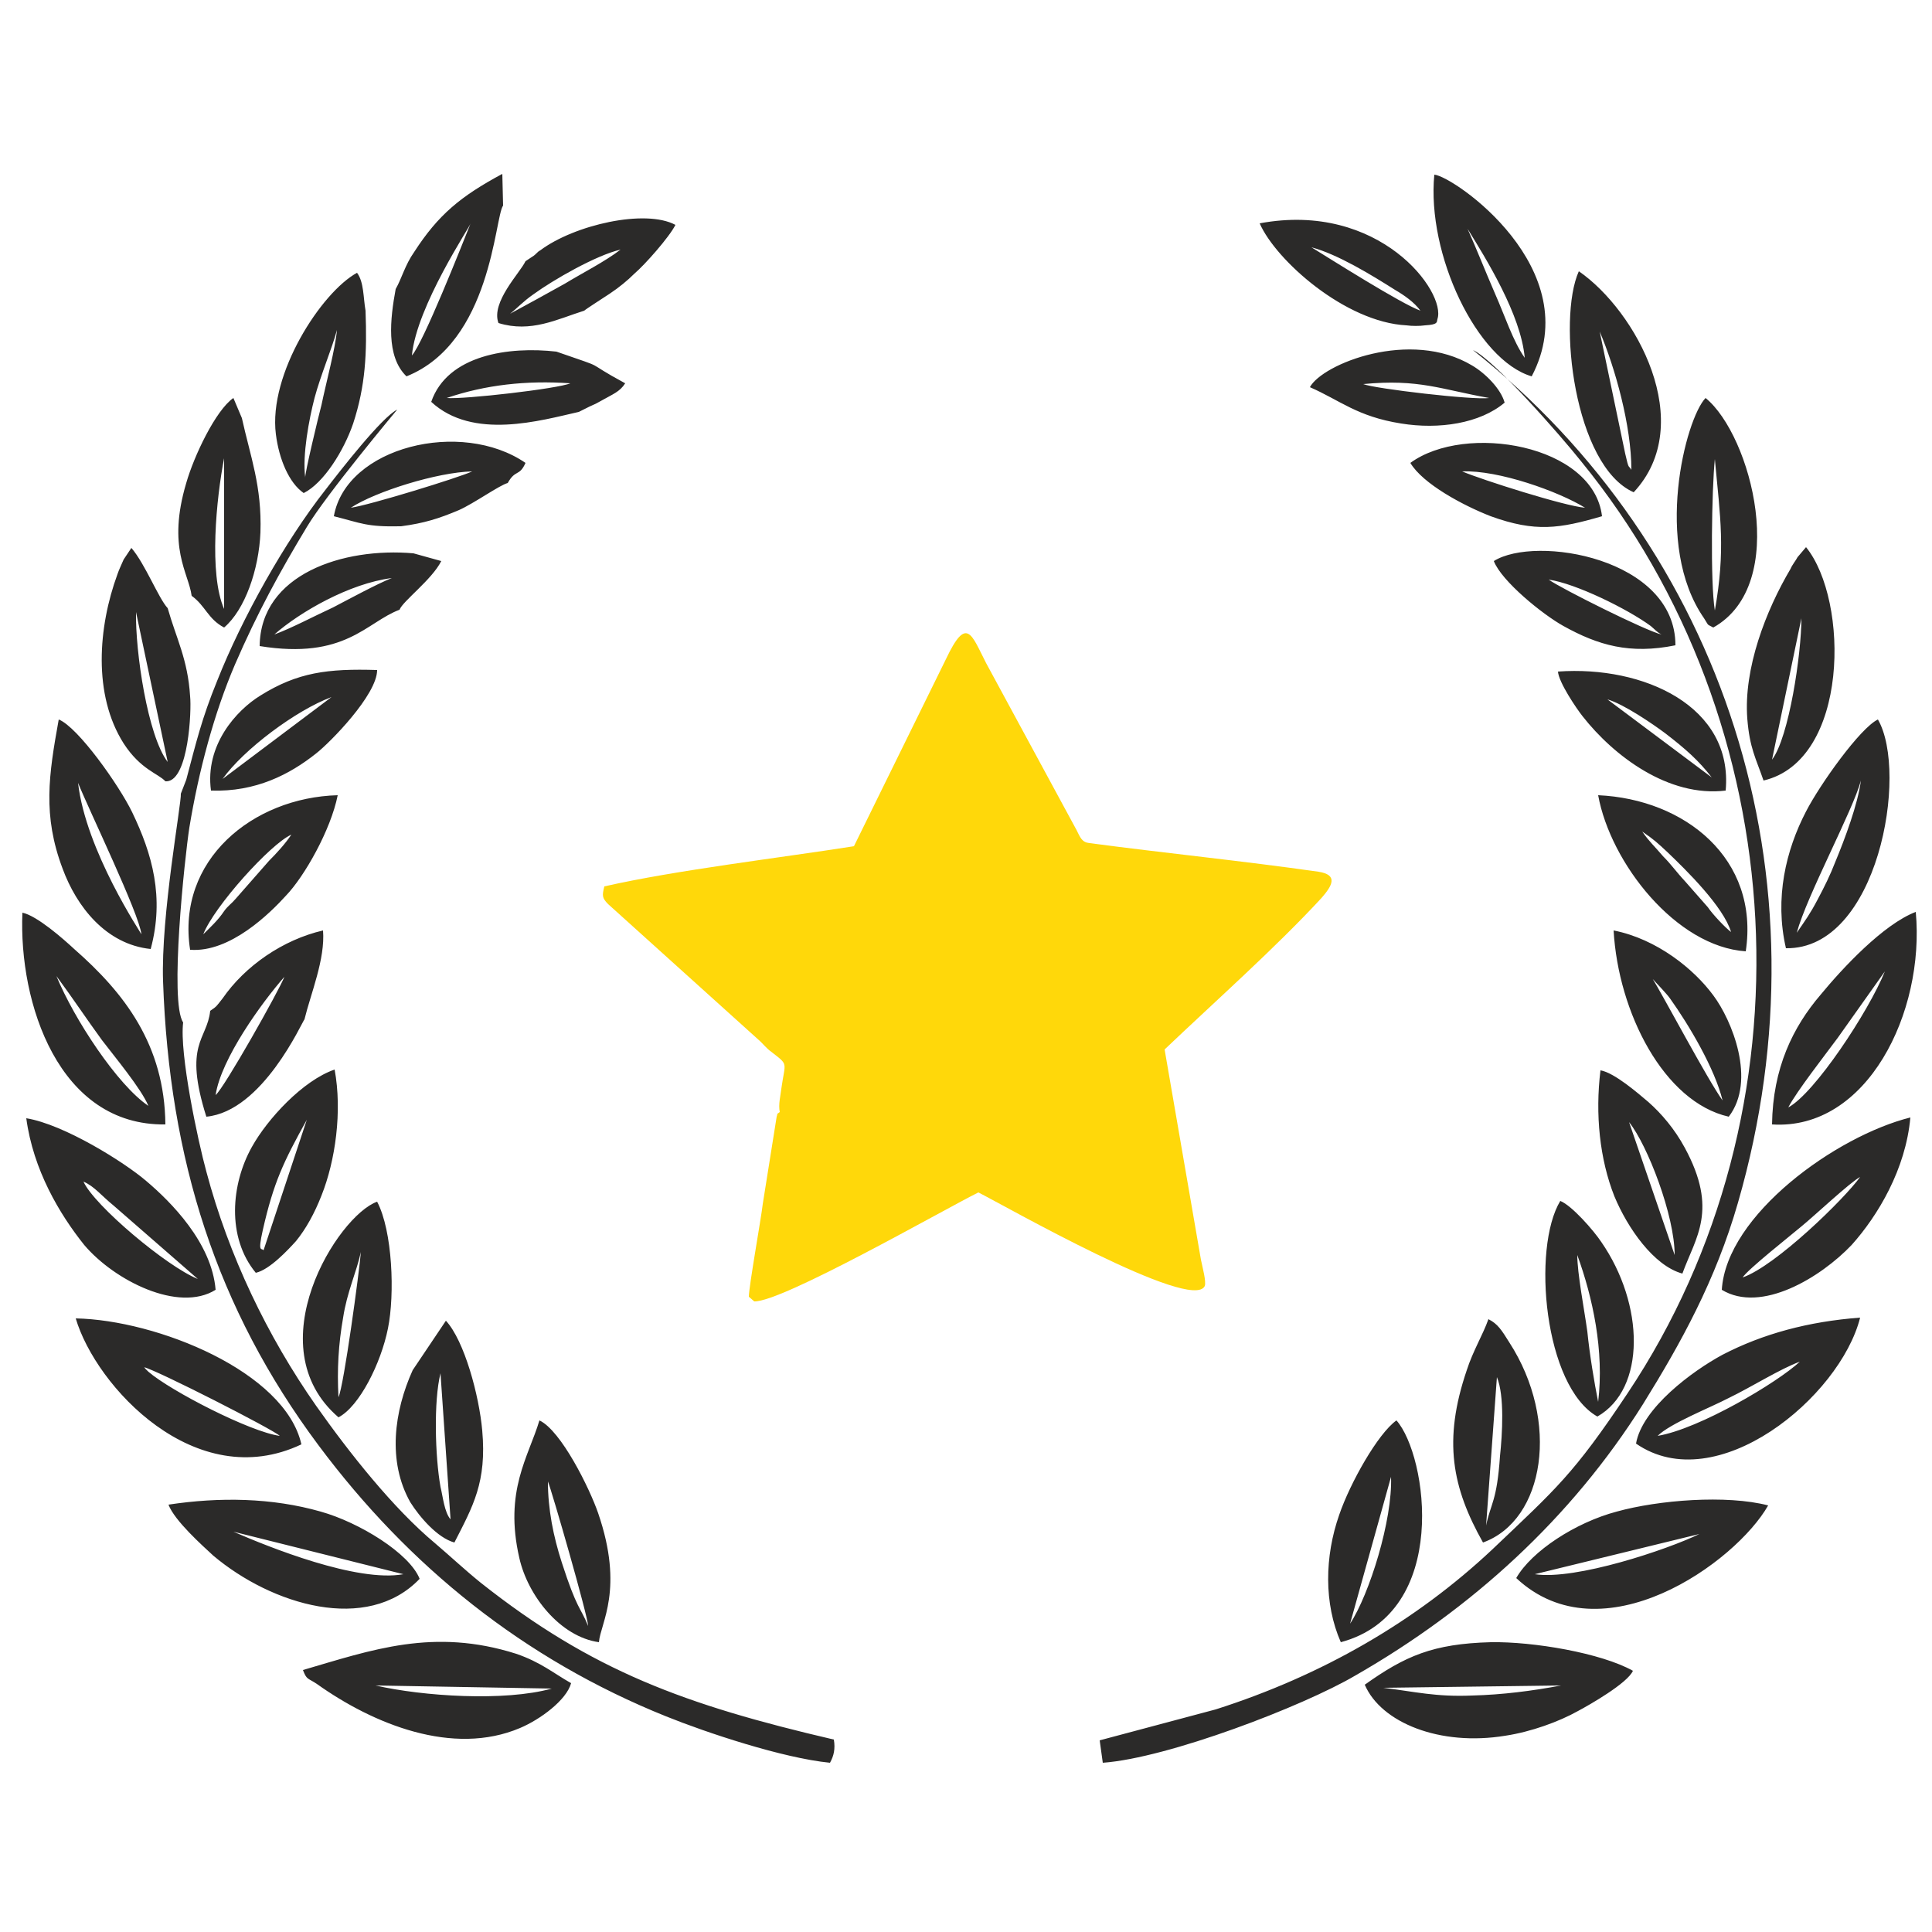
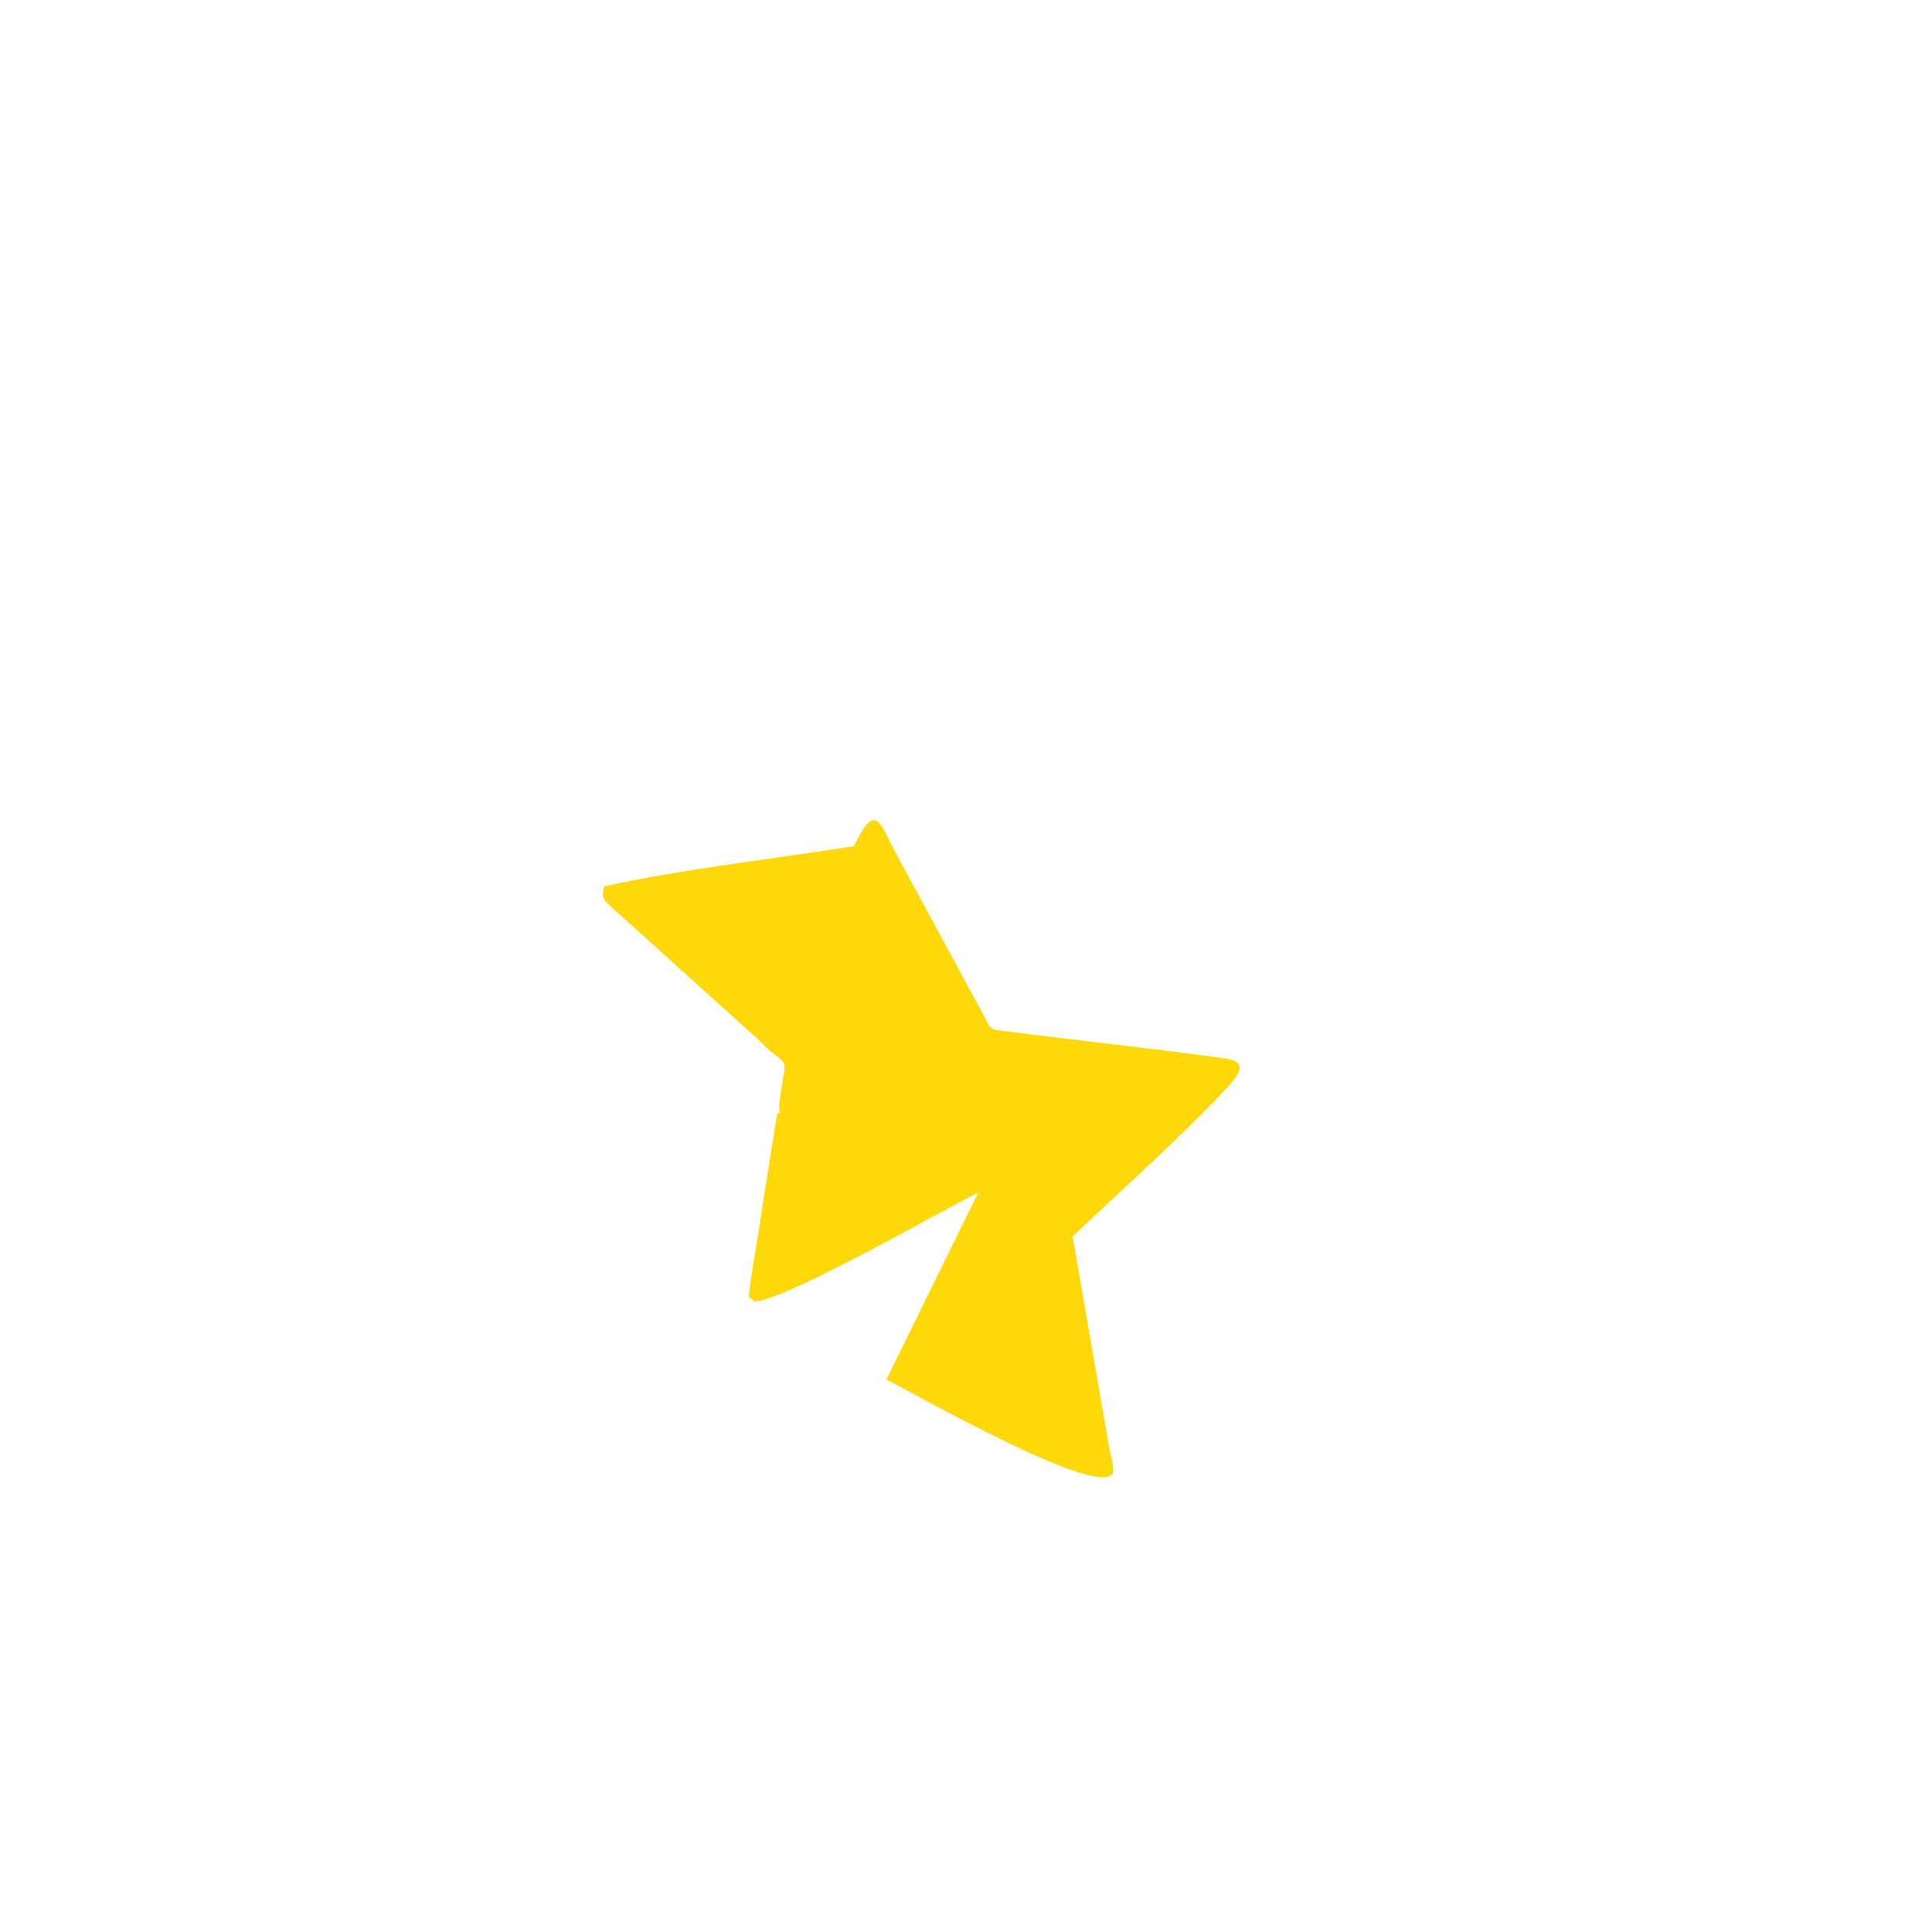
<svg xmlns="http://www.w3.org/2000/svg" viewBox="0 0 250 250" style="enable-background:new 0 0 250 250" xml:space="preserve">
-   <path d="M190.6 45.3c2.7 1.2 11.3 11 14 14.4 27.6 33.8 30.5 83.9 6 120.6-7 10.5-9.2 12.3-17.5 20.2-9.9 9.3-22 16.3-35.8 20.7l-15 4 .4 2.9c8.4-.6 25.9-7.3 32.7-11.3 15-8.6 27.9-20.3 37.2-35.1 4.9-7.9 9.4-16 12.3-26.1 12.2-42.3-2-84.7-34.3-110.3zM57.8 51.5c5-1.7 10.3-2.3 16-1.9-1.6.7-13.8 2.1-16 1.9zm17.1 1.8 1.4-.7c.9-.4.7-.3 1.6-.8 1.4-.8 2.3-1.1 3-2.2-5.9-3.2-1.7-1.6-8.9-4.1-6.1-.7-14.1.4-16.2 6.5 5.4 5 14.2 2.4 19.1 1.3zm101.5-3.6c7.2-.7 10.1.7 16.3 1.8-2 .3-14.8-1.2-16.3-1.8zm-6.9.4c3.9 1.7 6.1 3.8 11.8 4.7 4.9.8 10.2 0 13.4-2.7-.5-1.8-2.5-3.8-4.2-4.8-8-4.8-19.4-.2-21 2.8zM45.4 65.7c3.2-2.1 11.2-4.6 15.7-4.7-1.7.8-13.4 4.4-15.7 4.7zm6.5 2.4c3-.4 4.9-1 7.5-2.1 2-.9 5.2-3.2 6.3-3.5 1-1.8 1.5-.8 2.3-2.6-8.3-5.7-23.2-2.1-24.8 6.9 3.6.9 4.2 1.4 8.7 1.3zm153.2-2.4c-2.6-.2-13.3-3.6-15.9-4.7 4.7-.2 12.5 2.6 15.9 4.7zm-22.6-5.8c1.6 2.7 6.8 5.5 10.4 6.9 5.8 2.1 8.9 1.6 14.4 0-1.1-9.3-17.7-12.1-24.8-6.9zM169.7 32c3.4.9 7.8 3.6 10.8 5.5 1.2.7 2.5 1.6 3.3 2.7-2.5-.9-11.5-6.6-14.1-8.2zm-6.7-3.1c2.1 4.8 11.1 12.8 19 13.2.7.1 1.7.1 2.4 0 1.7-.1 1.5-.4 1.6-.8 1.2-3.5-7.5-15.3-23-12.4zM66 40.6c.9-.7 1.7-1.6 3-2.5 2.6-1.9 8.2-5.1 11.3-5.8-2.1 1.6-4.9 3-7.2 4.4-2.5 1.4-4.7 2.6-7.1 3.9zm2-6.8c-.7 1.5-4.5 5.3-3.5 8 4.2 1.3 7.6-.5 11.1-1.6.2-.2 2.4-1.6 3.3-2.2 1.2-.8 2.3-1.7 3.2-2.6 1.3-1.1 4.5-4.7 5.3-6.3-3.9-2.1-13.1 0-17.5 3.3-.4.2-.5.5-1 .8l-.9.6zM35.5 82.1c3.3-2.9 9.7-6.6 15.2-7.3-1.8.7-5.5 2.7-7.6 3.8-2.4 1.1-5.4 2.7-7.6 3.5zm16.2-3.2c.4-1.1 4.2-3.9 5.4-6.3l-3.6-1c-9.1-.8-19.8 2.7-19.9 12 11.1 1.8 13.8-3.1 18.1-4.7zM200.4 75c3.5.5 10.2 3.8 13.2 6 .6.5.8.8 1.4 1.1-1.9-.4-13.1-6-14.6-7.1zm-7.1-2.4c1 2.6 6.3 6.9 9 8.4 4.5 2.5 8.6 3.7 14.5 2.5 0-11.3-18.1-14.3-23.5-10.9zM28.8 100.8c2.7-3.8 9.5-8.9 14.1-10.6l-14.1 10.6zm-1.5 1.5c5.8.2 10.2-2.1 13.6-4.8 1.8-1.4 7.9-7.6 7.9-10.8-6.4-.2-10.3.3-15.1 3.3-3.1 1.9-7.2 6.4-6.4 12.3zM208 90.5c2.1.6 5.9 3.2 7.5 4.4 2.6 2 4.3 3.5 6 5.7L208 90.5zm15.3 11.8c1-10.9-10.6-16.2-21.7-15.4.1 1.4 2.4 4.8 3.2 5.8 4 5.1 11.1 10.5 18.5 9.6zm-197 18.6c1.4-3.6 8.7-11.7 11.4-12.9-.8 1.2-1.9 2.4-2.9 3.4l-4.3 4.9c-.6.7-1 .9-1.5 1.6-.8 1.2-1.8 2.1-2.7 3zm-1.7 2c5.2.4 10.4-4.8 12.4-7 2.4-2.5 5.8-8.5 6.7-13-11 .3-20.9 8.4-19.1 20zM53.3 46c.6-6.4 7.6-16.8 7.6-17.1-1.2 3-6.1 15.4-7.6 17.1zm-2.1-8.6c-.7 3.8-1.3 8.7 1.4 11.3 11-4.4 11.4-20.6 12.5-22.1l-.1-4.1c-5.4 2.9-8.3 5.3-11.4 10.1-1.2 1.7-1.6 3.4-2.4 4.8zm161.3 70.2c1.6 1.1 1.9 1.4 3.3 2.7 2.4 2.3 7.2 7 8.2 10.3-.7-.5-2.4-2.3-3-3.2l-2.9-3.3c-1.3-1.4-1.8-2.2-2.9-3.3-1.1-1.3-1.8-1.9-2.7-3.2zm13.4 15.5c1.8-12-7.9-19.7-19.1-20.2 1.6 8.8 10.1 19.6 19.1 20.2zm-36-93.5c2.4 3.9 6.9 11.1 7.4 16.7-1.5-2.1-2.6-5.5-3.8-8.2-1.3-3-2.4-5.8-3.6-8.5zm8.3 19.1c7.3-13.9-10.1-25.9-12.6-26.1-1 10.3 5.5 24 12.6 26.1zM34.1 161.8c-.2-.4-.8.5-.1-2.6 1.4-6.2 2.7-8.9 5.7-14.3l-5.6 16.9zm-1 2.9c1.8-.4 4.2-3 5.2-4.1 1.3-1.6 2.4-3.6 3.3-5.9 1.8-4.5 2.7-10.9 1.7-16.3-4.1 1.4-8.7 6.4-10.7 10-2.7 4.8-3.3 11.7.5 16.3zm6.4-102.9c-.4-2.9.5-7.6 1.2-10.3.8-3 2.3-6.5 2.9-8.8-.2 2.4-1.4 6.8-2 9.7-.4 1.5-2.2 9-2.1 9.4zm-3.8-5.6c.4 3.2 1.7 6.3 3.6 7.6 2.6-1.3 5.2-5.5 6.4-9 1.6-4.9 1.8-9.1 1.6-14.6-.3-1.7-.2-3.7-1.1-4.9-4.6 2.5-11.5 13.1-10.5 20.9zm181 106.2-5.9-17.2c2.4 3 5.9 12.1 5.9 17.2zm1 2.4c1.7-4.7 4.7-8.2.3-16.3-1.3-2.4-3-4.4-4.7-5.9-1.3-1.1-4.4-3.8-6.2-4.1-.7 5.7-.1 11.5 1.8 16.3 1.7 4.1 5.1 9 8.8 10zM27.9 141.7c.7-4.7 6-12 8.9-15.3-.7 1.8-7.8 14.4-8.9 15.3zm-.7-10.9c-.4 3.8-3.5 4.2-.5 13.7 7.3-.7 12.4-12.3 12.7-12.6.8-3.3 2.7-7.8 2.4-11.5-5.2 1.2-10.1 4.6-13 8.8-.8 1-.7 1-1.6 1.6zM207 42.9c2 4.7 4.1 12.2 4.1 17.9-.4-.7-.3.1-.8-2.1L207 42.9zm4.4 20.8c8.3-8.9.3-23.5-7.1-28.6-2.8 6.2-.6 25.2 7.1 28.6zm1.9 62.2c.1.2.2.4.4.6.7.8 1.9 2 2.4 2.7 2.5 3.5 5.8 9.1 6.8 13.2-2-2.8-7.6-13.4-9.2-16-.2-.3-.3-.5-.4-.5zm10.4 18.6c3.6-4.7.4-12.5-2-15.7-2.5-3.4-7.3-7.3-12.9-8.4.6 10.6 6.5 22.2 14.9 24.1zM43.8 180.8c-.2-3.6 0-6.9.6-10.3.5-3.3 1.7-5.8 2.3-8.5-.2 2.5-2.2 17.3-2.9 18.8zm0 2.6c2.7-1.4 5.5-7 6.4-11.5.9-4.4.6-12.6-1.4-16.4-5.1 1.8-15.7 18.7-5 27.9zm160.3-21c2 5.5 3.5 12.4 2.7 19-.5-2.5-1.1-6.1-1.4-9.1-.4-2.9-1.3-7.5-1.3-9.9zm2.6 20.9c6.3-3.6 6.1-14.5.5-22.6-1-1.5-3.8-4.7-5.3-5.3-3.7 6.1-2.1 24 4.8 27.9zM29 78.8c-2-4.5-1-14.4 0-19.5v19.5zm-4.2-1.7c1.8 1.3 2.1 3 4.2 4.1 2.7-2.3 4.5-7.5 4.7-12.3.2-6-1.3-9.8-2.4-14.8l-1.1-2.6c-2.3 1.6-5.1 7.5-6.1 11-2.5 8.4.3 11.6.7 14.6zM221.9 79c-.6-3.6-.4-15.7 0-19.6.7 7.6 1.4 11.7 0 19.6zm-.2 2.2c10-5.6 4.9-24.9-1-29.7-2.6 2.7-6.8 19-.2 28.5.7 1.1.3.7 1.2 1.2zM57 177.7l1.3 18.9c-.8-.9-1-3-1.3-4.2-.7-3.9-.9-11.1 0-14.7zm1.8 21.9c2.4-4.7 4.2-7.8 3.6-14.5-.4-4.5-2.3-11.6-4.7-14.2l-4.3 6.4c-2.4 5.3-3.3 11.8-.3 17.1 1.2 1.9 3.5 4.6 5.7 5.2zm134.9-21.4c1 2.4.7 7.4.4 10.2-.4 5.9-1.2 6.1-1.8 9l1.4-19.2zm-1.8 21.4c8-2.9 10-15.7 3.4-25.9-1-1.6-1.5-2.4-2.7-3-.7 2-2 4.1-2.8 6.6-3.1 9.1-1.9 15.2 2.1 22.3zM17.6 79.2l4.1 19.4c-2.6-3.4-4.2-14.3-4.1-19.4zm4 21.9c2.8-.2 3.2-9.2 3-11-.3-4.8-1.8-7.5-2.9-11.4-1.2-1.3-2.9-5.7-4.7-7.8l-1 1.5c-.3.7-.6 1.3-.8 1.9-2.5 6.8-3.2 15.6.8 21.9 2.2 3.4 4.5 3.9 5.4 4.9h.2zm49.3 90.6c.5 1.2 5.2 17.5 5.2 18.7-1-2.5-1.4-2-3.4-8.2-1.1-3.4-1.8-6.9-1.8-10.5zm6.6 20.8c.2-2.5 3.3-6.8-.1-16.7-1.1-3.2-4.8-10.7-7.6-12-1.4 4.7-4.6 9.1-2.6 17.8 1.1 4.9 5.3 10.2 10.3 10.9zm97.2-2.4 5.3-19c.2 5.6-2.8 15.2-5.3 19zm-1.2 2.4c14.2-3.8 11.2-24.2 7.2-28.7-2.4 1.7-6 8.1-7.4 12.2-1.9 5.4-2 11.5.2 16.5zm55.8-114.2 3.8-18.3c0 4.6-1.6 15.4-3.8 18.3zm-1.1 2.7c11.1-2.6 11.1-23.3 5.5-30.2l-1.1 1.3c-.2.4-.7 1-.9 1.5-3.2 5.4-6.1 12.9-5.6 19.4.3 3.8 1.1 5.1 2.1 8zm-218.1.3c1.4 3.5 7.9 16.9 8.2 19.6 0-.1-7.2-10.8-8.2-19.6zm9.4 21.5c1.8-6.7.2-12.3-2.4-17.7-1.7-3.5-7-11-9.5-12-1.3 7.2-2.1 12.4.5 19.3 1.8 4.9 5.6 9.8 11.4 10.4zm213-2.1c1.3-4.8 7.3-15.9 8.3-19.7-.4 3.1-2.1 7.6-3.3 10.5-.7 1.8-1.4 3.2-2.3 4.9-1 1.9-1.6 2.7-2.7 4.3zm-1.4 2c11.9.2 15.9-22.7 11.9-29.6-2.3 1.1-7.5 8.4-9.3 11.9-2.6 5-4.1 11.2-2.6 17.7zM7.3 126.3c2 2.7 4 5.7 5.9 8.3 1.6 2.1 5.1 6.3 6 8.5-4-2.7-9.6-11.2-11.9-16.8zm14.1 19.2c-.1-10.3-5.3-17-11.8-22.7-1.4-1.3-4.8-4.3-6.7-4.7-.5 11.7 4.7 27.6 18.5 27.4zm210-2.2c1.1-2.1 4.7-6.7 6.4-9l6.1-8.6c-2.1 5.2-9.1 15.8-12.5 17.6zm-2.1 2.2c12.3.8 19.8-14.5 18.6-27.5-4.2 1.6-9.5 7.3-12.3 10.7-3.6 4.2-6.2 9.5-6.3 16.8zm-3.8 19.8c.6-1 6.3-5.5 7.6-6.6 1.6-1.3 6.4-5.8 7.6-6.4-2 2.8-10.9 11.5-15.2 13zm-2.7 1.6c5.1 3.1 12.8-1.6 16.8-5.8 3.4-3.8 7-9.8 7.6-16.5-9.6 2.4-23.8 12.6-24.4 22.3zm-197.2-1.4c-4-1.6-13.4-9.5-14.8-12.6 1.4.6 2.3 1.8 3.9 3.1l10.9 9.5zm2.3 1.4c-.5-6.1-5.8-11.4-9-14.1-2.8-2.4-10.6-7.3-15.5-8.1.9 6.7 4.3 12.4 7.5 16.4 3.9 4.6 12.2 8.8 17 5.8zm186.6 18.9c1.6-1.6 6.7-3.6 9.2-4.9 2.9-1.4 6.7-3.8 9.2-4.7-2.9 2.7-13 8.7-18.4 9.6zm-2.8 1c10.4 7.2 26.4-6 29-16.3-6.7.5-12.6 2.1-17.8 4.8-3.9 2.1-10.4 6.9-11.2 11.5zm-175.5-1c-3.8-.5-14.1-5.8-17-8.3l-.4-.4c-.1-.1-.1-.2-.2-.2 1.7.4 16.8 8.1 17.6 8.9zm2.8 1.1c-2.1-9.4-18.7-16.1-29.2-16.3 2.6 8.8 15.5 22.8 29.2 16.3zm13.2 16.8c-6 1.1-17.4-3.5-22-5.5l22 5.5zm-30.4-9c.8 2.1 4.4 5.3 5.8 6.6 7.6 6.4 19.9 10.1 26.7 3-1.3-3.3-7.8-7.3-12.8-8.7-6.3-1.8-13.1-1.9-19.7-.9zm198.1 3.8c-4.1 2-16 6-21.3 5.2l21.3-5.2zm-23.7 5.7c11.1 10.4 28.4-2 32.6-9.4-5.4-1.4-14.2-.7-19.6.8-5.3 1.4-11 5.1-13 8.6zM71.4 218.5c-6.1 1.7-16.7 1-22.8-.4l22.8.4zm-32.2-2.4c.5 1.3.6 1 1.8 1.8 7.3 5.2 17.6 9.4 26.3 5.7 2.6-1.1 6-3.6 6.6-5.8-2.3-1.3-3.9-2.7-7.1-3.8-10.7-3.4-18.7-.5-27.6 2.1zm162.8 2c-3.7.7-7.6 1.2-11.5 1.3-4.7.2-7.4-.5-11.5-1l23-.3zm-25.4-.1c2.1 4.9 9.7 8 18.2 6.6 3.3-.5 6.9-1.8 9.4-3.2 1.5-.8 6.4-3.6 7.1-5.2-4.1-2.3-12.9-3.8-18.4-3.7-7.5.2-11.1 1.8-16.3 5.5zM23.4 102.7c.1 1.2-2.6 15.8-2.3 24.3.8 23 6.9 42.3 20.1 60 11.7 15.7 26.6 27.7 45 35.1 5.2 2.1 15.1 5.4 21.2 6 .5-.9.7-1.8.5-3-19.3-4.5-31.3-8.9-45.7-20.3-2.1-1.7-3.9-3.4-5.9-5.1-5.4-4.5-11.1-11.7-15.4-17.8-6.3-9-11.3-19.4-14.2-30.3-1.1-4-3.5-15.3-3-19.3-1.8-2.6.2-21.3.8-25.2 1.2-7.3 3.2-14.8 5.9-21.1 2.9-6.7 5.8-12 9.3-17.8C42.2 64 51.4 53 51.4 53c-2 1-7.3 7.8-9.3 10.4-5.2 6.6-10.8 16.6-14 24.7-2 4.9-2.7 7.9-4 12.8l-.7 1.8z" style="fill:#2b2a29" />
-   <path d="M126.6 154.3c-4.8 2.4-25.4 14.2-29 14.1l-.7-.6c0-1.3 1.6-10.2 1.8-12l1.8-11.3c.2-.6-.1-.2.4-.6-.2-1 .1-2.1.2-3 .5-3.6 1-3-1.3-4.8-.7-.5-1-1-1.7-1.6L78.7 117c-.8-.8-.8-1.1-.5-2.3 9.2-2.1 22.8-3.7 32.3-5.2l11.9-24.2c2.7-5.7 3.3-3.2 5.2.5l11.7 21.6c.5 1 .7 1.6 1.7 1.7 9.8 1.3 19.8 2.3 29.6 3.7 2.6.4 1.8 1.8.4 3.4-6 6.5-13.8 13.4-20.3 19.6l4.7 27.2c.2 1 .7 2.8.5 3.4-1.6 3.5-26.1-10.5-29.3-12.1z" style="fill:#ffd80a" />
+   <path d="M126.6 154.3c-4.8 2.4-25.4 14.2-29 14.1l-.7-.6c0-1.3 1.6-10.2 1.8-12l1.8-11.3c.2-.6-.1-.2.4-.6-.2-1 .1-2.1.2-3 .5-3.6 1-3-1.3-4.8-.7-.5-1-1-1.7-1.6L78.7 117c-.8-.8-.8-1.1-.5-2.3 9.2-2.1 22.8-3.7 32.3-5.2c2.7-5.7 3.3-3.2 5.2.5l11.7 21.6c.5 1 .7 1.6 1.7 1.7 9.8 1.3 19.8 2.3 29.6 3.7 2.6.4 1.8 1.8.4 3.4-6 6.5-13.8 13.4-20.3 19.6l4.7 27.2c.2 1 .7 2.8.5 3.4-1.6 3.5-26.1-10.5-29.3-12.1z" style="fill:#ffd80a" />
</svg>